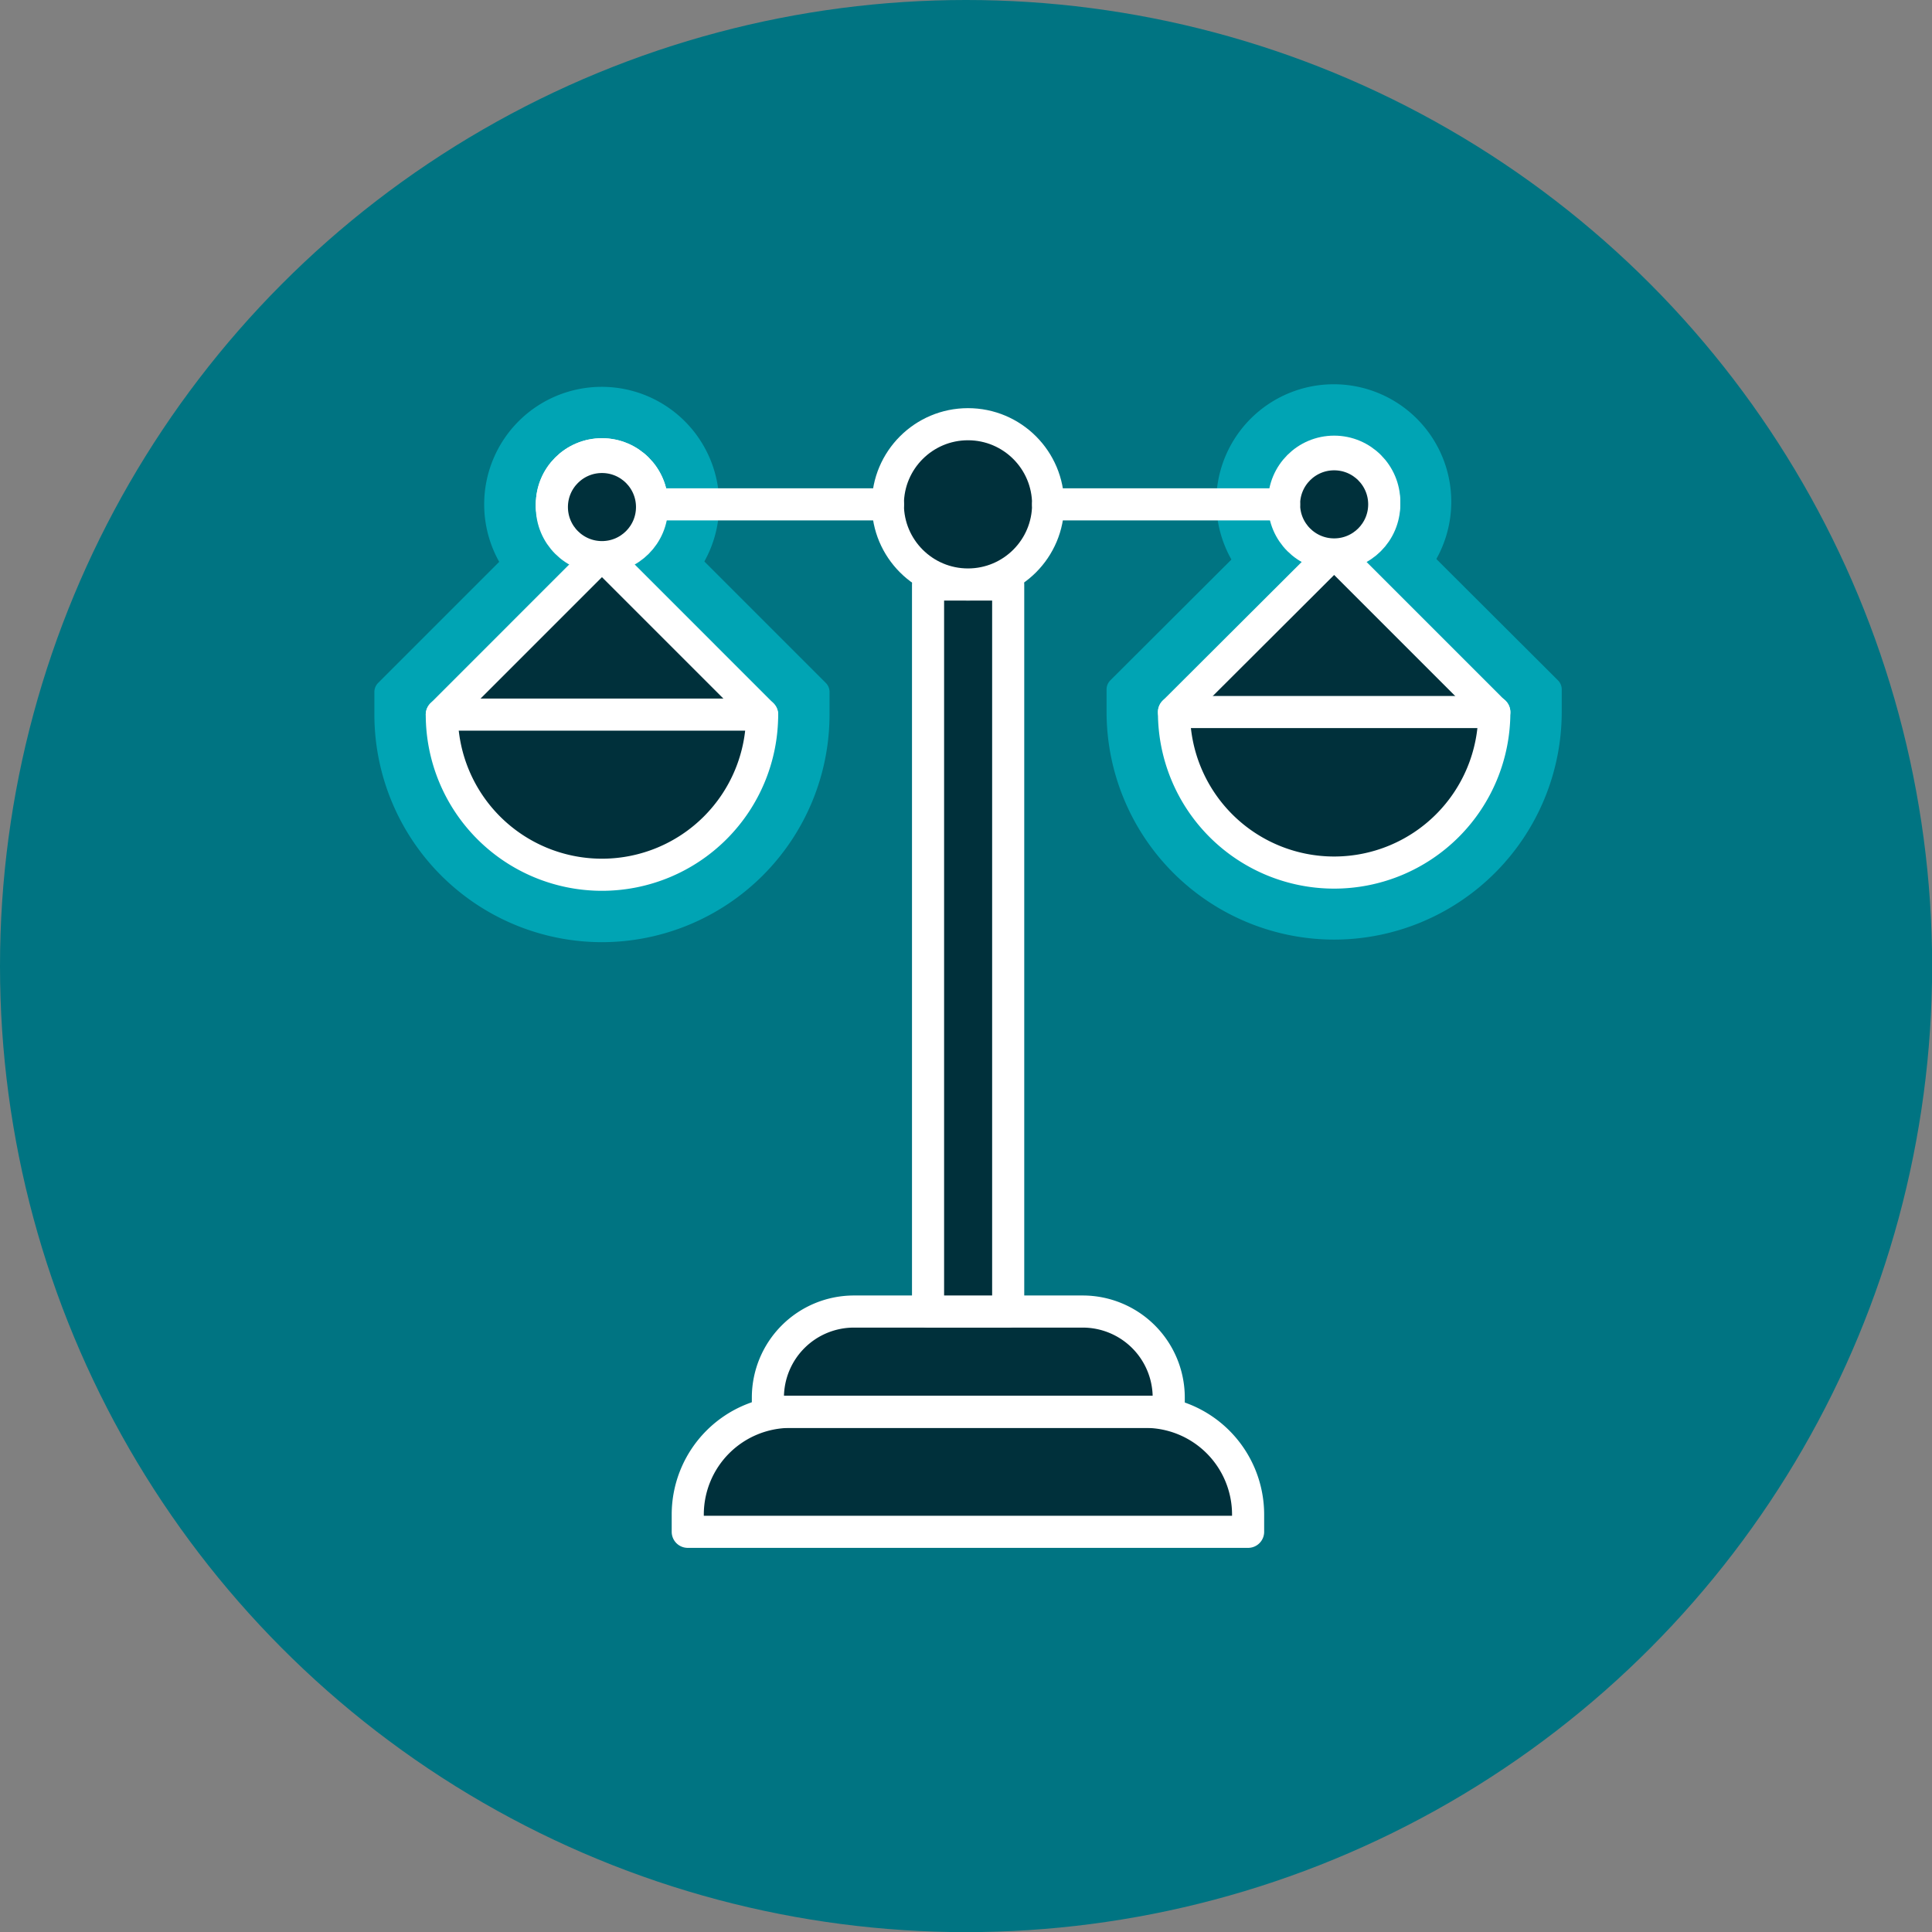
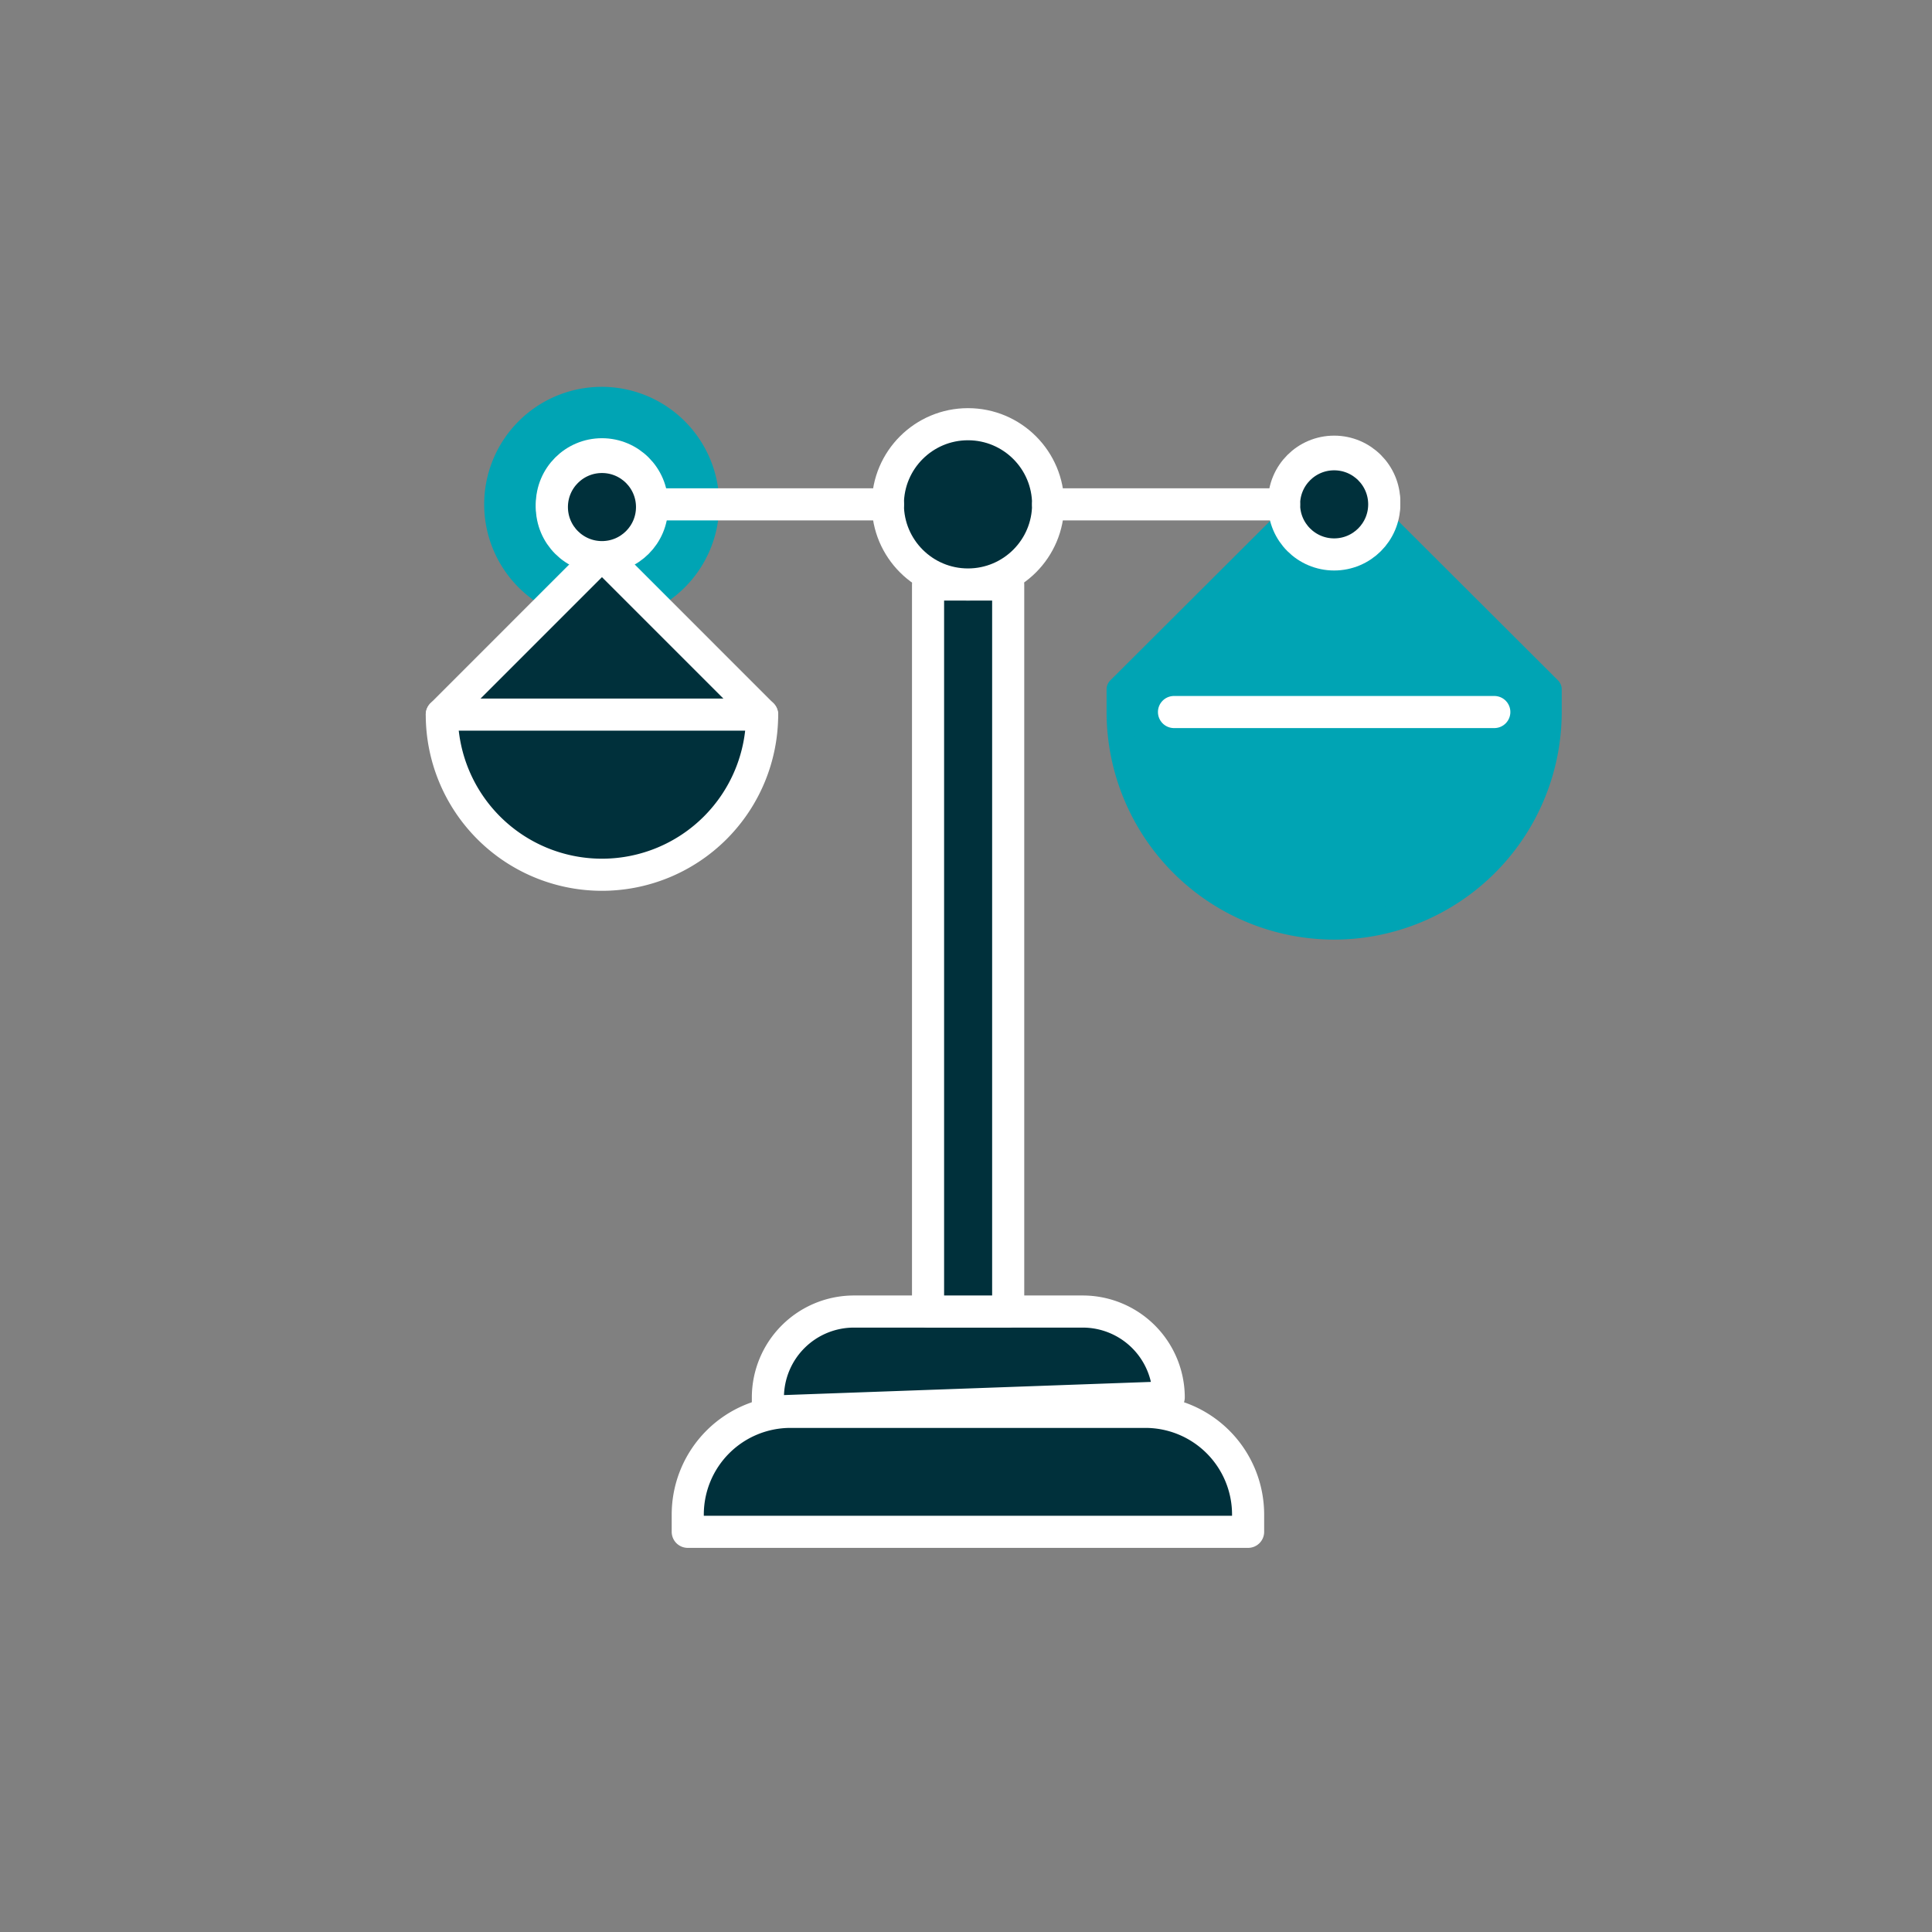
<svg xmlns="http://www.w3.org/2000/svg" viewBox="0 0 150.43 150.43">
  <rect x="0" y="0" width="150.43" height="150.43" fill="#808080" stroke="none" />
  <defs>
    <style>.cls-1{fill:#007482;}.cls-2{fill:#00a4b4;stroke:#00a4b4;stroke-width:2px;}.cls-2,.cls-3{stroke-linecap:round;stroke-linejoin:round;}.cls-3{fill:#00303b;stroke:#fff;stroke-width:2.5px;}</style>
  </defs>
  <g id="Layer_2" data-name="Layer 2">
    <g id="Layer_1-2" data-name="Layer 1">
-       <circle class="cls-1" cx="75.22" cy="75.22" r="75.22" />
-       <path class="cls-2" d="M46.87,72.36A16.74,16.74,0,0,1,30.15,55.64V53.88L46.87,37.16,63.59,53.88v1.76A16.74,16.74,0,0,1,46.87,72.36Z" />
      <path class="cls-2" d="M46.87,47.42A8.15,8.15,0,1,1,55,39.27,8.16,8.16,0,0,1,46.87,47.42Z" />
-       <circle class="cls-3" cx="46.87" cy="39.27" r="3.9" />
      <path class="cls-3" d="M34.4,55.64,46.87,43.17,59.34,55.64a12.47,12.47,0,0,1-24.94,0Z" />
      <path class="cls-2" d="M103.88,72.16A16.74,16.74,0,0,1,87.16,55.44V53.68L103.88,37,120.6,53.68v1.76A16.74,16.74,0,0,1,103.88,72.16Z" />
-       <path class="cls-2" d="M103.88,47.22A8.15,8.15,0,1,1,112,39.07,8.16,8.16,0,0,1,103.88,47.22Z" />
      <circle class="cls-3" cx="103.88" cy="39.07" r="3.9" />
-       <path class="cls-3" d="M91.41,55.44,103.88,43l12.47,12.47a12.47,12.47,0,0,1-24.94,0Z" />
      <path class="cls-3" d="M53.55,119.27v-1.34a8,8,0,0,1,8-8H89.18a8,8,0,0,1,8,8v1.34Z" />
-       <path class="cls-3" d="M59.79,109.92V108.8a6.7,6.7,0,0,1,6.68-6.68H84.28A6.7,6.7,0,0,1,91,108.8v1.12Z" />
+       <path class="cls-3" d="M59.79,109.92V108.8a6.7,6.7,0,0,1,6.68-6.68H84.28A6.7,6.7,0,0,1,91,108.8Z" />
      <rect class="cls-3" x="72.26" y="45.51" width="6.24" height="56.61" />
      <circle class="cls-3" cx="75.37" cy="39.27" r="6.24" />
      <line class="cls-3" x1="91.41" y1="55.44" x2="116.35" y2="55.44" />
      <circle class="cls-3" cx="46.87" cy="39.27" r="3.9" />
      <line class="cls-3" x1="69.14" y1="39.27" x2="50.77" y2="39.27" />
      <circle class="cls-3" cx="103.88" cy="39.27" r="3.9" />
      <line class="cls-3" x1="81.61" y1="39.27" x2="99.98" y2="39.27" />
      <line class="cls-3" x1="34.4" y1="55.64" x2="59.34" y2="55.64" />
      <circle class="cls-3" cx="46.87" cy="39.48" r="3.9" />
    </g>
  </g>
</svg>